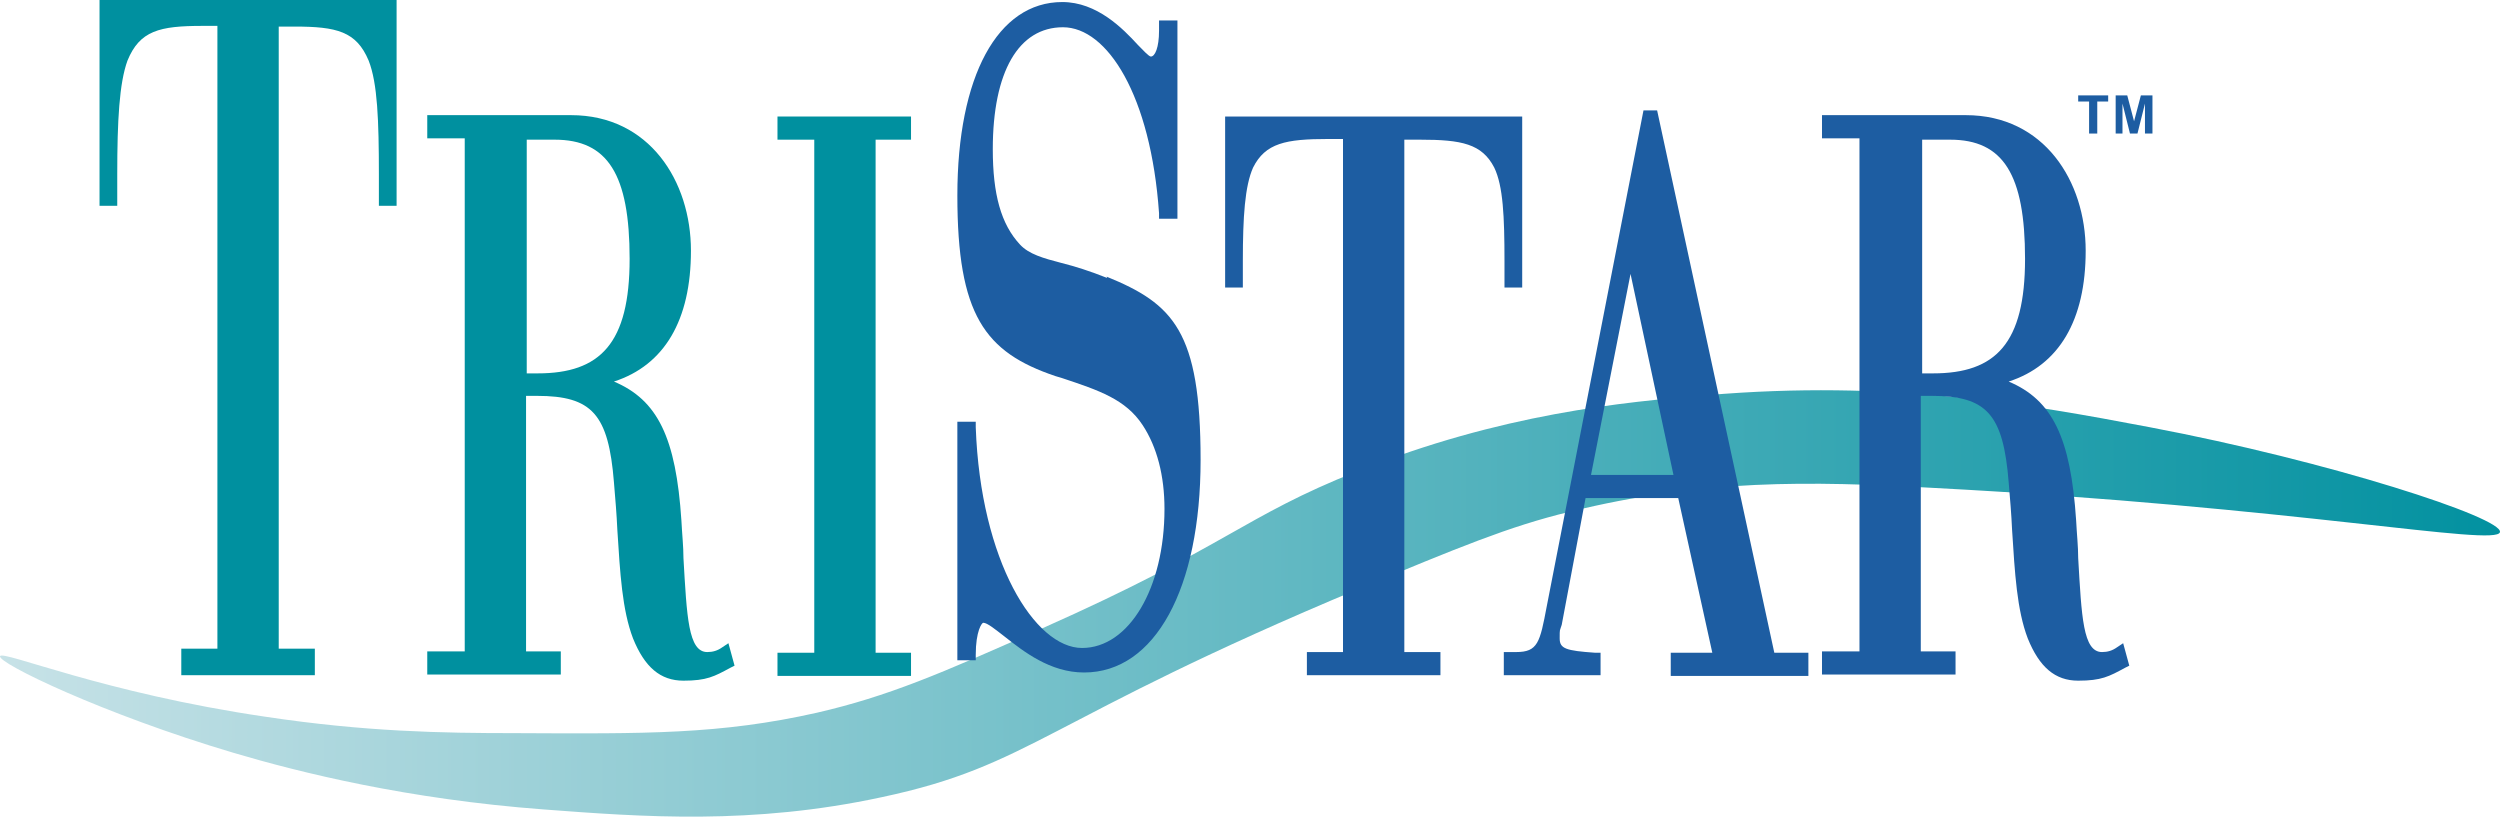
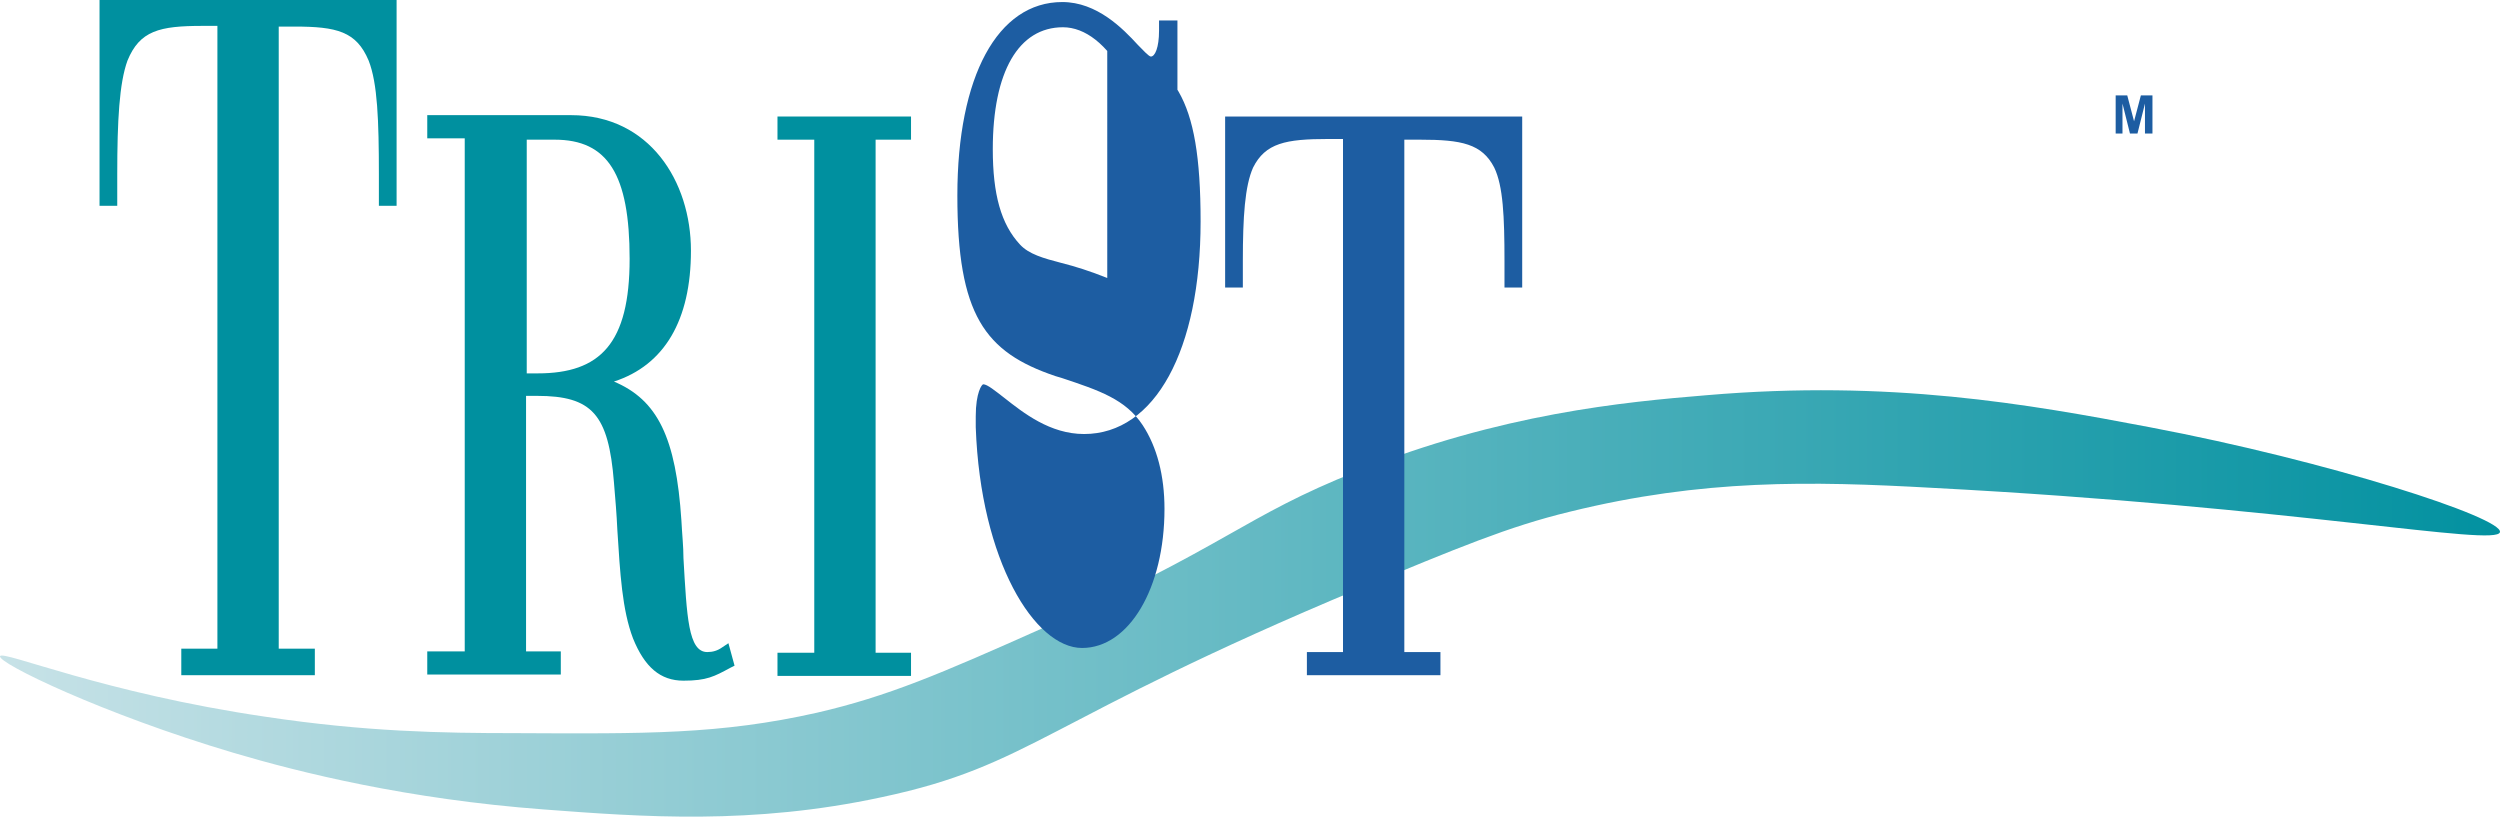
<svg xmlns="http://www.w3.org/2000/svg" id="Tristar" viewBox="0 0 720 235.196">
  <defs>
    <style> .cls-1 { fill: url(#linear-gradient); } .cls-2 { fill: #1d5da2; } .cls-3 { fill: #00909f; } </style>
    <linearGradient id="linear-gradient" x1="0" y1="-373.592" x2="720" y2="-373.592" gradientTransform="translate(0 -199.8) scale(1 -1)" gradientUnits="userSpaceOnUse">
      <stop offset="0" stop-color="#c7e2e7" />
      <stop offset="1" stop-color="#0291a0" />
    </linearGradient>
  </defs>
  <g id="Logo">
    <path id="Wave" class="cls-1" d="M719.986,153.256c.981-4.121-49.058-20.408-100.863-30.22-35.125-6.672-74.764-13.736-127.55-9.223-23.94,1.962-59.262,5.298-100.863,21.978-32.574,12.951-37.48,21.585-90.462,45.133-29.435,13.148-44.544,19.623-64.952,24.333-27.865,6.279-49.45,6.083-86.93,5.887-20.997,0-43.171-.393-71.82-4.71C29.646,199.567.8,187.204.015,188.97c-.785,1.962,29.631,16.68,67.307,27.865,19.231,5.691,50.039,13.344,89.285,16.287,28.453,2.159,60.047,4.513,97.331-3.532,43.367-9.223,46.31-21.978,137.95-60.243,28.061-11.578,42.386-17.661,60.243-21.978,38.265-9.419,69.269-8.83,104.395-6.868,104.591,5.495,162.479,17.072,163.46,12.755h0Z" />
    <polygon id="M" class="cls-2" points="616.572 27.472 614.61 34.929 612.648 27.472 609.312 27.472 609.312 38.461 611.274 38.461 611.274 29.827 613.433 38.461 615.591 38.461 617.75 29.827 617.75 38.461 619.908 38.461 619.908 27.472 616.572 27.472" />
-     <polygon id="T" class="cls-2" points="598.519 29.238 601.659 29.238 601.659 38.461 604.013 38.461 604.013 29.238 607.153 29.238 607.153 27.472 598.519 27.472 598.519 29.238" />
-     <path id="R" class="cls-2" d="M611.47,185.242l-1.766,1.177c-1.374.981-2.747,1.374-4.317,1.374-5.494,0-5.887-10.204-6.868-27.08,0-3.336-.393-6.868-.589-10.793-1.57-23.94-6.868-34.733-19.427-40.031,14.521-4.71,22.174-17.661,22.174-37.676s-11.97-39.05-34.537-39.05h-41.405v6.672h10.793v147.762h-10.793v6.672h38.461v-6.672h-10.008v-73.587h3.14c15.895,0,20.604,5.298,22.174,24.921.393,4.71.785,9.223.981,13.736.785,12.363,1.374,22.959,4.513,31.201,3.336,8.242,7.849,12.166,14.521,12.166s8.83-1.177,13.54-3.728l1.177-.589-1.766-6.476h0ZM553.386,40.227h8.242c15.306,0,21.585,10.008,21.585,34.34s-8.438,32.967-26.491,32.967h-3.14V40.227h-.196Z" />
-     <path id="A" class="cls-2" d="M477.445,31.789h-4.121l-27.865,142.856h0c-1.962,10.4-2.551,13.148-8.83,13.148h-3.532v6.672h27.865v-6.476h-1.57c-8.438-.589-10.204-1.177-10.204-4.121s0-1.962.589-3.925l6.868-36.499h26.687l9.812,44.544h-11.97v6.672h39.639v-6.672h-9.812l-33.752-156.2h.196ZM482.154,136.773h-23.94l11.381-57.888,12.363,57.888h.196Z" />
    <path id="T-2" data-name="T" class="cls-2" d="M433.293,82.809h5.102v-49.254h-85.557v49.254h5.102v-7.653c0-12.755.589-21.585,2.943-26.884,3.532-7.064,9.419-8.242,21.585-8.242h4.317v147.762h-10.4v6.672h38.461v-6.672h-10.4V40.227h4.513c11.97,0,17.857,1.177,21.389,8.046,2.551,5.298,2.943,14.129,2.943,26.884v7.653h0Z" />
-     <path id="S" class="cls-2" d="M318.89,80.062c-4.906-1.962-9.223-3.336-13.148-4.317-5.298-1.374-9.419-2.551-11.97-5.298-5.495-5.887-7.849-14.521-7.849-27.472,0-22.37,7.457-35.125,20.212-35.125s25.314,19.623,27.669,53.571v1.57h5.298V5.887h-5.298v2.943c0,4.906-1.177,7.457-2.355,7.457-.589,0-2.355-1.962-3.728-3.336-4.317-4.71-11.774-12.363-21.782-12.363-18.642,0-30.22,21.389-30.22,55.73s7.849,45.133,28.257,52.001l1.962.589c10.597,3.532,18.25,6.083,23.155,13.54,4.121,6.279,6.279,14.521,6.279,24.136,0,22.763-10.204,40.031-23.744,40.031s-29.238-24.921-30.612-63.579v-1.57h-5.298v68.681h5.298v-1.57c0-6.868,1.766-9.223,2.159-9.223,1.177,0,3.532,1.962,6.083,3.925,5.495,4.317,13.148,10.4,22.959,10.4,20.408,0,33.556-24.136,33.556-61.224s-7.849-44.937-27.08-52.786l.196.392Z" />
+     <path id="S" class="cls-2" d="M318.89,80.062c-4.906-1.962-9.223-3.336-13.148-4.317-5.298-1.374-9.419-2.551-11.97-5.298-5.495-5.887-7.849-14.521-7.849-27.472,0-22.37,7.457-35.125,20.212-35.125s25.314,19.623,27.669,53.571v1.57h5.298V5.887h-5.298v2.943c0,4.906-1.177,7.457-2.355,7.457-.589,0-2.355-1.962-3.728-3.336-4.317-4.71-11.774-12.363-21.782-12.363-18.642,0-30.22,21.389-30.22,55.73s7.849,45.133,28.257,52.001l1.962.589c10.597,3.532,18.25,6.083,23.155,13.54,4.121,6.279,6.279,14.521,6.279,24.136,0,22.763-10.204,40.031-23.744,40.031s-29.238-24.921-30.612-63.579v-1.57h-5.298h5.298v-1.57c0-6.868,1.766-9.223,2.159-9.223,1.177,0,3.532,1.962,6.083,3.925,5.495,4.317,13.148,10.4,22.959,10.4,20.408,0,33.556-24.136,33.556-61.224s-7.849-44.937-27.08-52.786l.196.392Z" />
    <polygon id="I" class="cls-3" points="262.375 40.227 262.375 33.556 223.914 33.556 223.914 40.227 234.511 40.227 234.511 187.989 223.914 187.989 223.914 194.661 262.375 194.661 262.375 187.989 252.172 187.989 252.172 40.227 262.375 40.227" />
    <path id="R-2" data-name="R" class="cls-3" d="M209.786,185.242l-1.766,1.177c-1.374.981-2.747,1.374-4.317,1.374-5.495,0-5.887-10.204-6.868-27.08,0-3.336-.393-6.868-.589-10.793-1.57-23.94-6.868-34.733-19.427-40.031,14.521-4.71,22.174-17.661,22.174-37.676s-11.97-39.05-34.537-39.05h-41.405v6.672h10.793v147.762h-10.793v6.672h38.461v-6.672h-10.008v-73.587h3.14c15.895,0,20.604,5.298,22.174,24.921.393,4.71.785,9.223.981,13.736.785,12.363,1.374,22.959,4.513,31.201,3.336,8.242,7.849,12.166,14.521,12.166s8.83-1.177,13.54-3.728l1.177-.589-1.766-6.476h0ZM151.505,40.227h8.242c15.306,0,21.585,10.008,21.585,34.34s-8.438,32.967-26.491,32.967h-3.14V40.227h-.196Z" />
    <path id="T-3" data-name="T" class="cls-3" d="M28.665,59.262h5.102v-9.027c0-15.502.589-26.295,2.943-32.771,3.532-8.634,9.223-10.008,21.585-10.008h4.317v179.355h-10.4v7.653h38.461v-7.653h-10.4V7.653h4.513c12.166,0,17.857,1.374,21.389,9.812,2.551,6.476,2.943,17.268,2.943,32.771v9.027h5.102V0H28.665s0,59.262,0,59.262Z" />
  </g>
</svg>